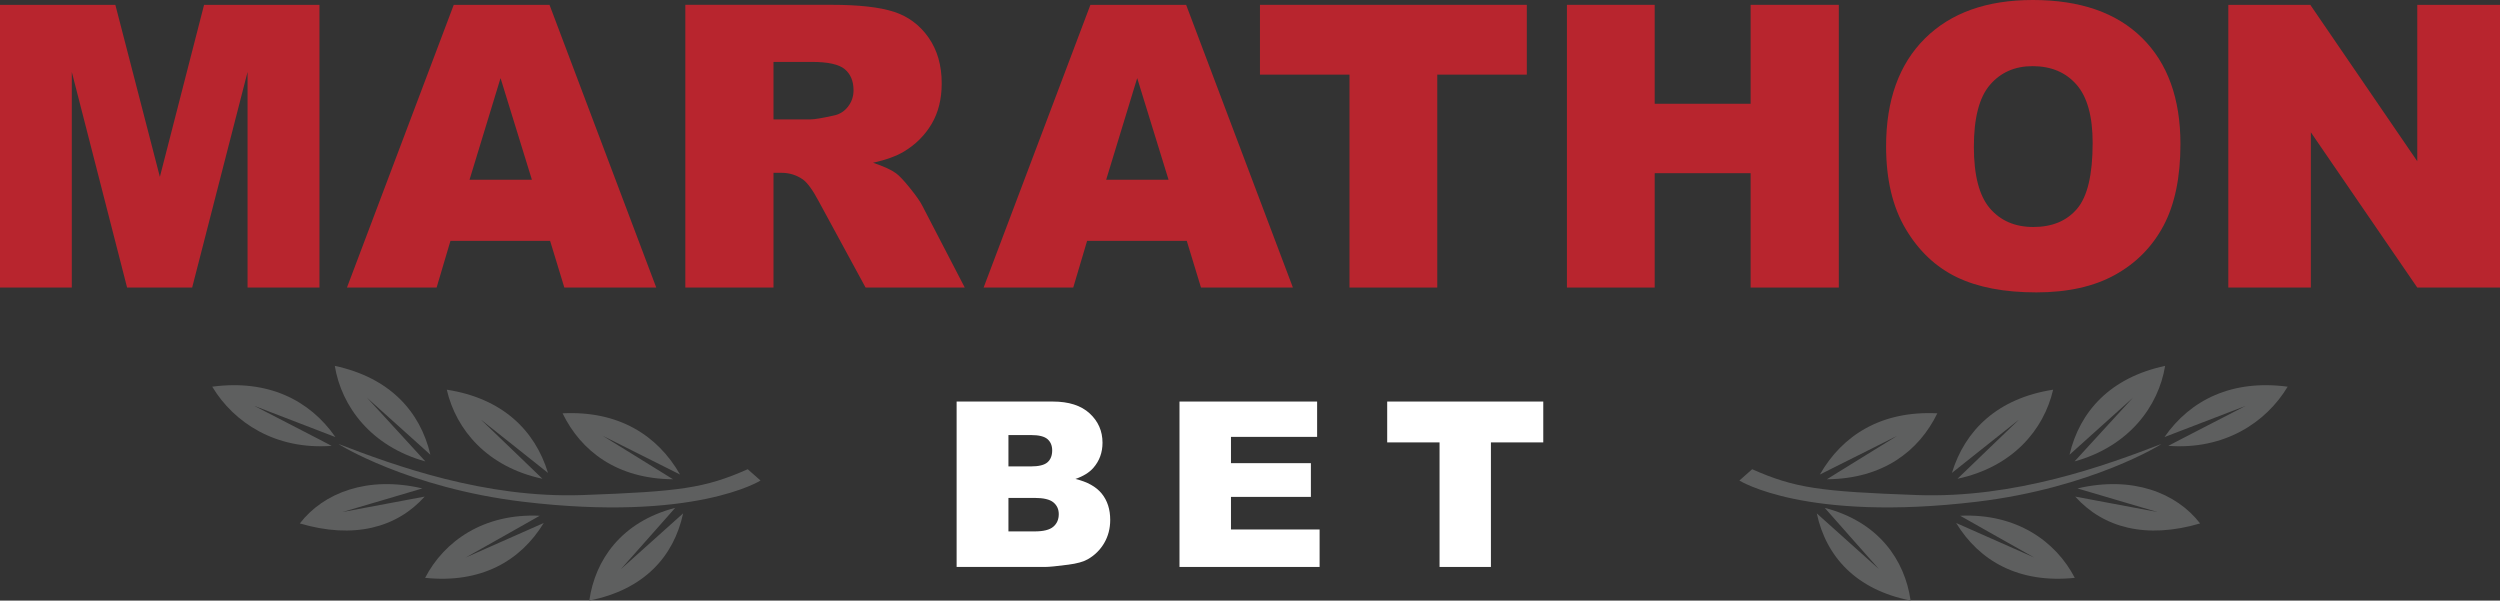
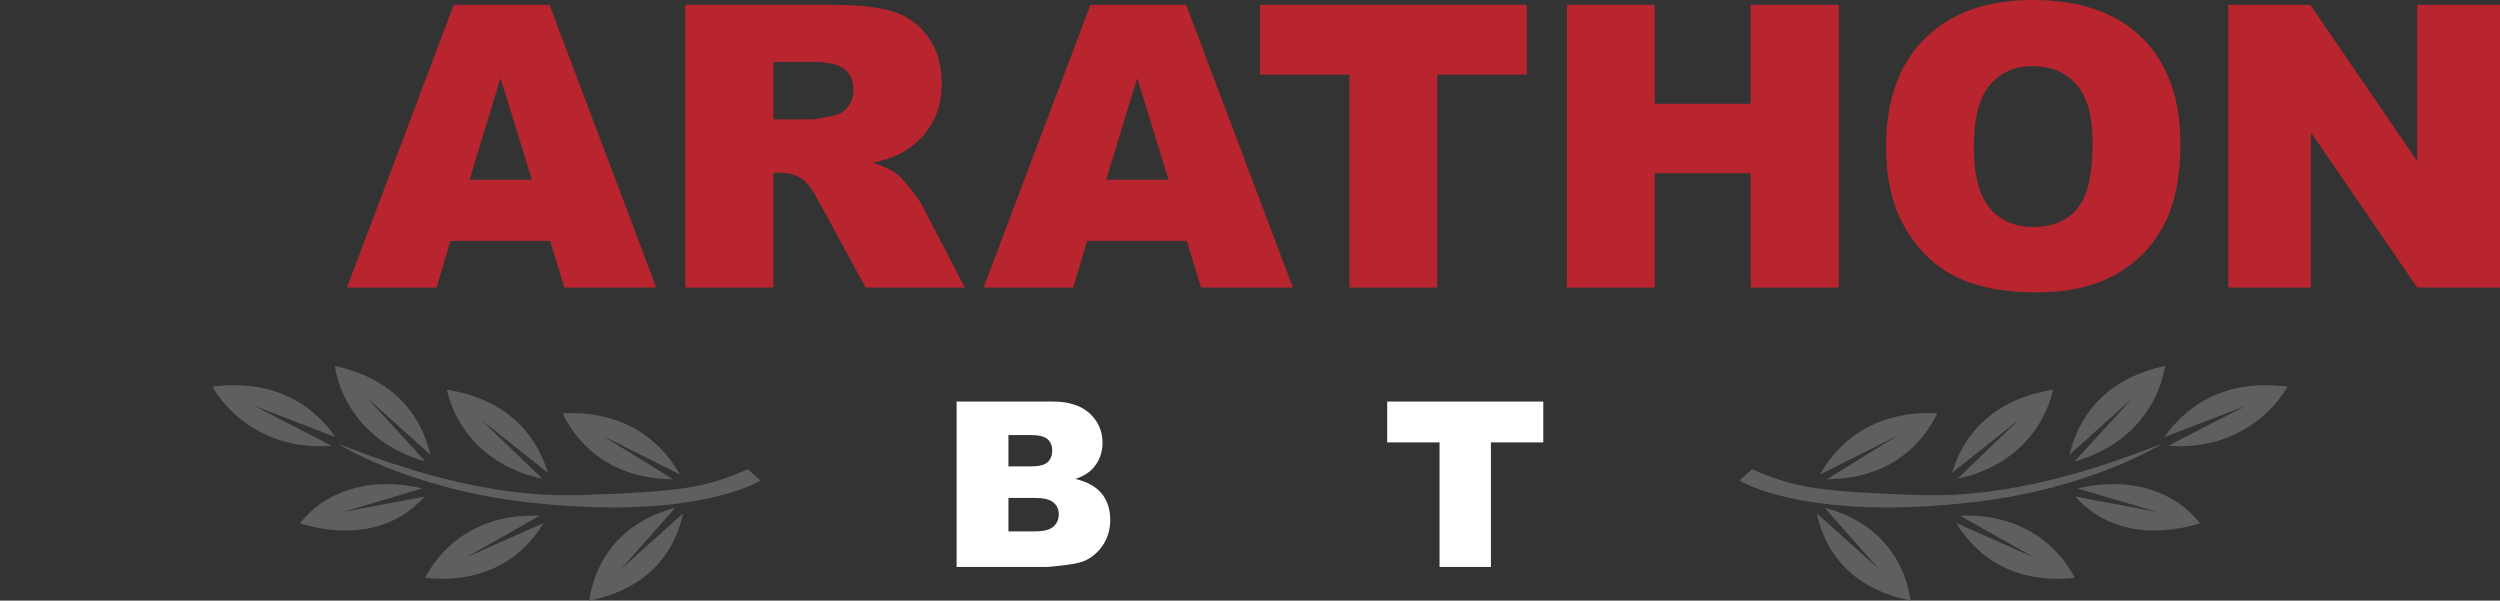
<svg xmlns="http://www.w3.org/2000/svg" version="1.1" viewBox="0.1 0.08 115.84 27.83">
  <rect x="0.1" y="0.08" width="115.84" height="27.83" fill="#333333" stroke="none" />
  <g stroke="none" stroke-width="1" fill="none" fill-rule="evenodd">
    <g transform="translate(-32, -32)">
      <g transform="translate(32, 32)">
        <path d="M35.941,5.612 L37.656,5.612 C37.841,5.612 38.201,5.552 38.733,5.433 C39.003,5.379 39.223,5.242 39.393,5.022 C39.564,4.801 39.649,4.548 39.649,4.262 C39.649,3.839 39.515,3.515 39.245,3.288 C38.976,3.062 38.47,2.949 37.728,2.949 L35.941,2.949 L35.941,5.612 Z M31.855,13.404 L31.855,0.303 L38.635,0.303 C39.892,0.303 40.853,0.411 41.517,0.625 C42.181,0.84 42.717,1.238 43.124,1.818 C43.531,2.399 43.735,3.107 43.735,3.941 C43.735,4.668 43.579,5.295 43.268,5.822 C42.956,6.349 42.528,6.777 41.983,7.104 C41.636,7.313 41.159,7.486 40.554,7.622 C41.039,7.784 41.392,7.945 41.613,8.105 C41.763,8.213 41.98,8.442 42.264,8.794 C42.548,9.146 42.738,9.417 42.834,9.608 L44.803,13.404 L40.207,13.404 L38.033,9.401 C37.758,8.882 37.512,8.546 37.297,8.391 C37.003,8.188 36.671,8.087 36.3,8.087 L35.941,8.087 L35.941,13.404 L31.855,13.404 Z" fill="#B8252E" />
        <path d="M54.246,8.409 L52.793,3.699 L51.355,8.409 L54.246,8.409 Z M55.09,11.241 L50.472,11.241 L49.83,13.404 L45.677,13.404 L50.625,0.304 L55.061,0.304 L60.008,13.404 L55.749,13.404 L55.09,11.241 Z" fill="#B8252E" />
        <polygon fill="#B8252E" points="58.481 0.304 70.846 0.304 70.846 3.538 66.697 3.538 66.697 13.404 62.63 13.404 62.63 3.538 58.481 3.538" />
        <polygon fill="#B8252E" points="72.705 0.304 76.772 0.304 76.772 4.888 81.217 4.888 81.217 0.304 85.303 0.304 85.303 13.404 81.217 13.404 81.217 8.105 76.772 8.105 76.772 13.404 72.705 13.404" />
        <path d="M91.561,6.881 C91.561,8.203 91.808,9.153 92.302,9.731 C92.796,10.309 93.468,10.598 94.318,10.598 C95.192,10.598 95.868,10.315 96.347,9.749 C96.826,9.183 97.065,8.168 97.065,6.702 C97.065,5.469 96.816,4.568 96.316,3.999 C95.816,3.43 95.138,3.145 94.282,3.145 C93.462,3.145 92.803,3.434 92.307,4.012 C91.81,4.59 91.561,5.546 91.561,6.881 M87.494,6.863 C87.494,4.724 88.092,3.059 89.289,1.867 C90.487,0.676 92.154,0.08 94.291,0.08 C96.482,0.08 98.17,0.665 99.355,1.836 C100.541,3.007 101.133,4.647 101.133,6.756 C101.133,8.287 100.874,9.542 100.357,10.522 C99.839,11.502 99.091,12.265 98.112,12.81 C97.133,13.355 95.913,13.628 94.453,13.628 C92.968,13.628 91.739,13.392 90.766,12.922 C89.794,12.451 89.005,11.706 88.401,10.688 C87.796,9.669 87.494,8.394 87.494,6.863" fill="#B8252E" />
        <polygon fill="#B8252E" points="103.351 0.304 107.15 0.304 112.106 7.551 112.106 0.304 115.94 0.304 115.94 13.404 112.106 13.404 107.176 6.211 107.176 13.404 103.351 13.404" />
        <path d="M46.827,24.703 L48.04,24.703 C48.45,24.703 48.738,24.631 48.906,24.486 C49.075,24.342 49.159,24.147 49.159,23.903 C49.159,23.677 49.076,23.495 48.909,23.357 C48.743,23.22 48.451,23.151 48.035,23.151 L46.827,23.151 L46.827,24.703 Z M46.827,21.692 L47.861,21.692 C48.232,21.692 48.491,21.629 48.636,21.501 C48.781,21.374 48.854,21.19 48.854,20.95 C48.854,20.727 48.781,20.553 48.636,20.427 C48.491,20.302 48.238,20.239 47.877,20.239 L46.827,20.239 L46.827,21.692 Z M44.426,18.686 L48.88,18.686 C49.623,18.686 50.193,18.869 50.59,19.235 C50.987,19.601 51.186,20.054 51.186,20.594 C51.186,21.047 51.044,21.436 50.761,21.76 C50.572,21.976 50.295,22.147 49.931,22.273 C50.484,22.405 50.891,22.632 51.152,22.954 C51.413,23.277 51.543,23.682 51.543,24.17 C51.543,24.567 51.45,24.924 51.265,25.241 C51.079,25.559 50.825,25.81 50.503,25.994 C50.304,26.109 50.002,26.193 49.6,26.245 C49.064,26.315 48.709,26.35 48.534,26.35 L44.426,26.35 L44.426,18.686 Z" fill="#ffffff" />
-         <polygon fill="#ffffff" points="54.753 18.686 61.13 18.686 61.13 20.323 57.138 20.323 57.138 21.541 60.841 21.541 60.841 23.104 57.138 23.104 57.138 24.614 61.245 24.614 61.245 26.35 54.753 26.35" />
        <polygon fill="#ffffff" points="64.377 18.686 71.609 18.686 71.609 20.579 69.183 20.579 69.183 26.35 66.803 26.35 66.803 20.579 64.377 20.579" />
        <path d="M28.025,20.272 L31.611,22.068 C30.568,20.241 28.752,19.102 26.168,19.232 C27.017,20.978 28.683,22.268 31.284,22.287 C31.293,22.289 28.025,20.272 28.025,20.272" fill="#5E5F5F" />
        <path d="M22.385,19.524 L25.492,21.993 C24.886,20.007 23.367,18.533 20.802,18.137 C21.236,20.007 22.687,21.719 25.234,22.264 C25.241,22.267 22.385,19.524 22.385,19.524" fill="#5E5F5F" />
        <path d="M17.104,18.508 L20.043,21.151 C19.57,19.136 18.15,17.577 15.613,17.033 C15.923,18.922 17.3,20.766 19.81,21.46 C19.817,21.463 17.104,18.508 17.104,18.508" fill="#5E5F5F" />
        <path d="M28.866,26.456 L31.753,23.868 C31.321,25.875 29.932,27.408 27.406,27.906 C27.676,26.023 28.888,24.261 31.383,23.613 C31.392,23.611 28.866,26.456 28.866,26.456" fill="#5E5F5F" />
        <path d="M21.676,25.915 L25.295,24.313 C24.217,26.082 22.38,27.124 19.798,26.855 C20.682,25.155 22.508,23.859 25.109,23.978 C25.118,23.978 21.676,25.915 21.676,25.915" fill="#5E5F5F" />
        <path d="M15.961,23.807 L19.778,23.09 C18.479,24.538 16.487,25.069 13.993,24.334 C15.089,22.912 17.137,22.114 19.672,22.712 C19.681,22.712 15.961,23.807 15.961,23.807" fill="#5E5F5F" />
        <path d="M11.878,18.884 L15.642,20.332 C14.436,18.596 12.492,17.655 9.934,17.998 C10.941,19.671 12.88,20.932 15.467,20.739 C15.477,20.739 11.878,18.884 11.878,18.884" fill="#5E5F5F" />
        <path d="M34.747,21.822 L35.34,22.346 C35.34,22.346 32.285,24.283 24.325,23.327 C19.022,22.69 15.743,20.646 15.787,20.652 C18.368,21.647 22.572,23.181 27.099,23.019 C31.623,22.856 32.768,22.696 34.747,21.822" fill="#5E5F5F" />
        <path d="M88.012,20.272 L84.426,22.068 C85.469,20.241 87.284,19.102 89.868,19.232 C89.019,20.978 87.352,22.268 84.752,22.287 C84.742,22.289 88.012,20.272 88.012,20.272" fill="#5E5F5F" />
        <path d="M93.651,19.524 L90.544,21.993 C91.15,20.007 92.669,18.533 95.234,18.137 C94.8,20.007 93.349,21.719 90.802,22.264 C90.795,22.267 93.651,19.524 93.651,19.524" fill="#5E5F5F" />
        <path d="M98.932,18.508 L95.993,21.151 C96.466,19.136 97.886,17.577 100.423,17.033 C100.114,18.922 98.735,20.766 96.226,21.46 C96.219,21.463 98.932,18.508 98.932,18.508" fill="#5E5F5F" />
        <path d="M87.169,26.456 L84.282,23.868 C84.715,25.875 86.104,27.408 88.63,27.906 C88.359,26.023 87.147,24.261 84.652,23.613 C84.645,23.611 87.169,26.456 87.169,26.456" fill="#5E5F5F" />
        <path d="M94.361,25.915 L90.74,24.313 C91.818,26.082 93.656,27.124 96.237,26.855 C95.354,25.155 93.527,23.859 90.927,23.978 C90.918,23.978 94.361,25.915 94.361,25.915" fill="#5E5F5F" />
        <path d="M100.075,23.807 L96.258,23.09 C97.556,24.538 99.549,25.069 102.044,24.334 C100.947,22.912 98.899,22.114 96.363,22.712 C96.355,22.712 100.075,23.807 100.075,23.807" fill="#5E5F5F" />
        <path d="M104.159,18.884 L100.393,20.332 C101.599,18.596 103.544,17.655 106.101,17.998 C105.096,19.671 103.157,20.932 100.569,20.739 C100.559,20.739 104.159,18.884 104.159,18.884" fill="#5E5F5F" />
        <path d="M81.288,21.822 L80.696,22.346 C80.696,22.346 83.751,24.283 91.71,23.327 C97.014,22.69 100.293,20.646 100.25,20.652 C97.669,21.647 93.463,23.181 88.936,23.019 C84.413,22.856 83.268,22.696 81.288,21.822" fill="#5E5F5F" />
-         <polygon fill="#B8252E" points="0.095 0.304 5.445 0.304 7.508 8.275 9.556 0.304 14.902 0.304 14.902 13.404 11.571 13.404 11.571 3.414 9.004 13.404 5.989 13.404 3.427 3.414 3.427 13.404 0.095 13.404" />
        <path d="M24.746,8.409 L23.293,3.699 L21.856,8.409 L24.746,8.409 Z M25.59,11.241 L20.972,11.241 L20.331,13.404 L16.177,13.404 L21.125,0.304 L25.562,0.304 L30.508,13.404 L26.249,13.404 L25.59,11.241 Z" fill="#B8252E" />
      </g>
    </g>
  </g>
</svg>